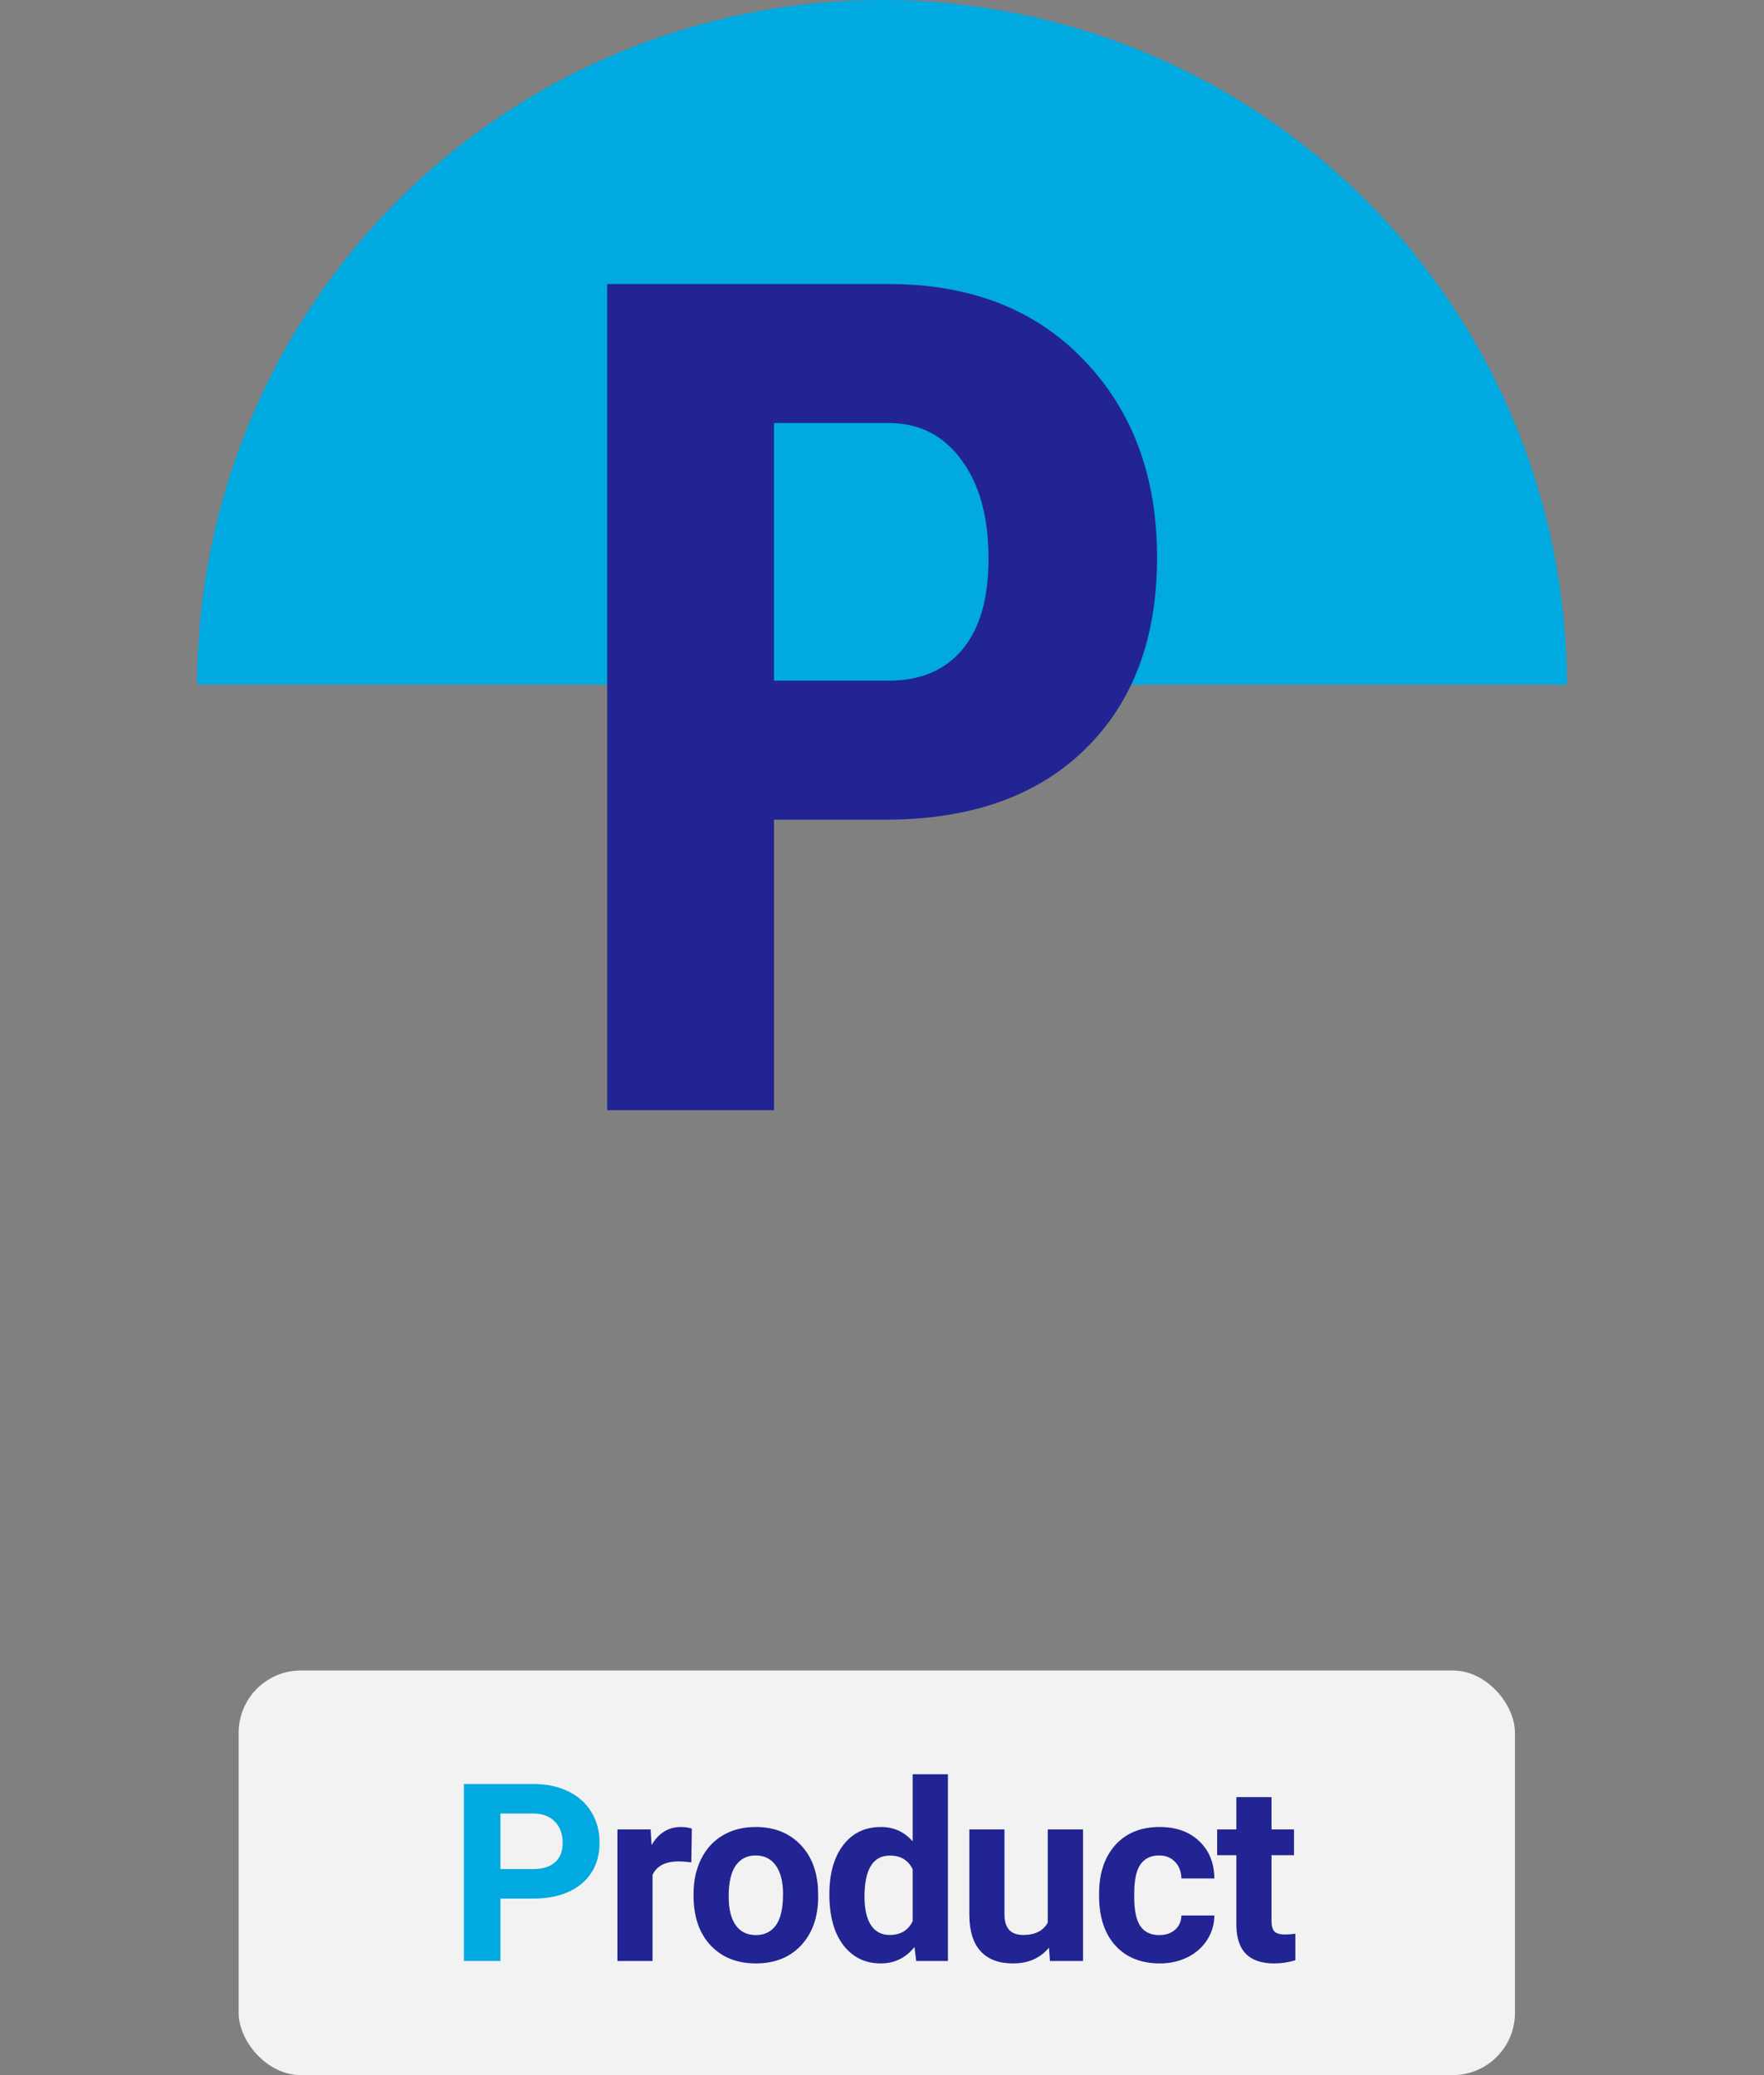
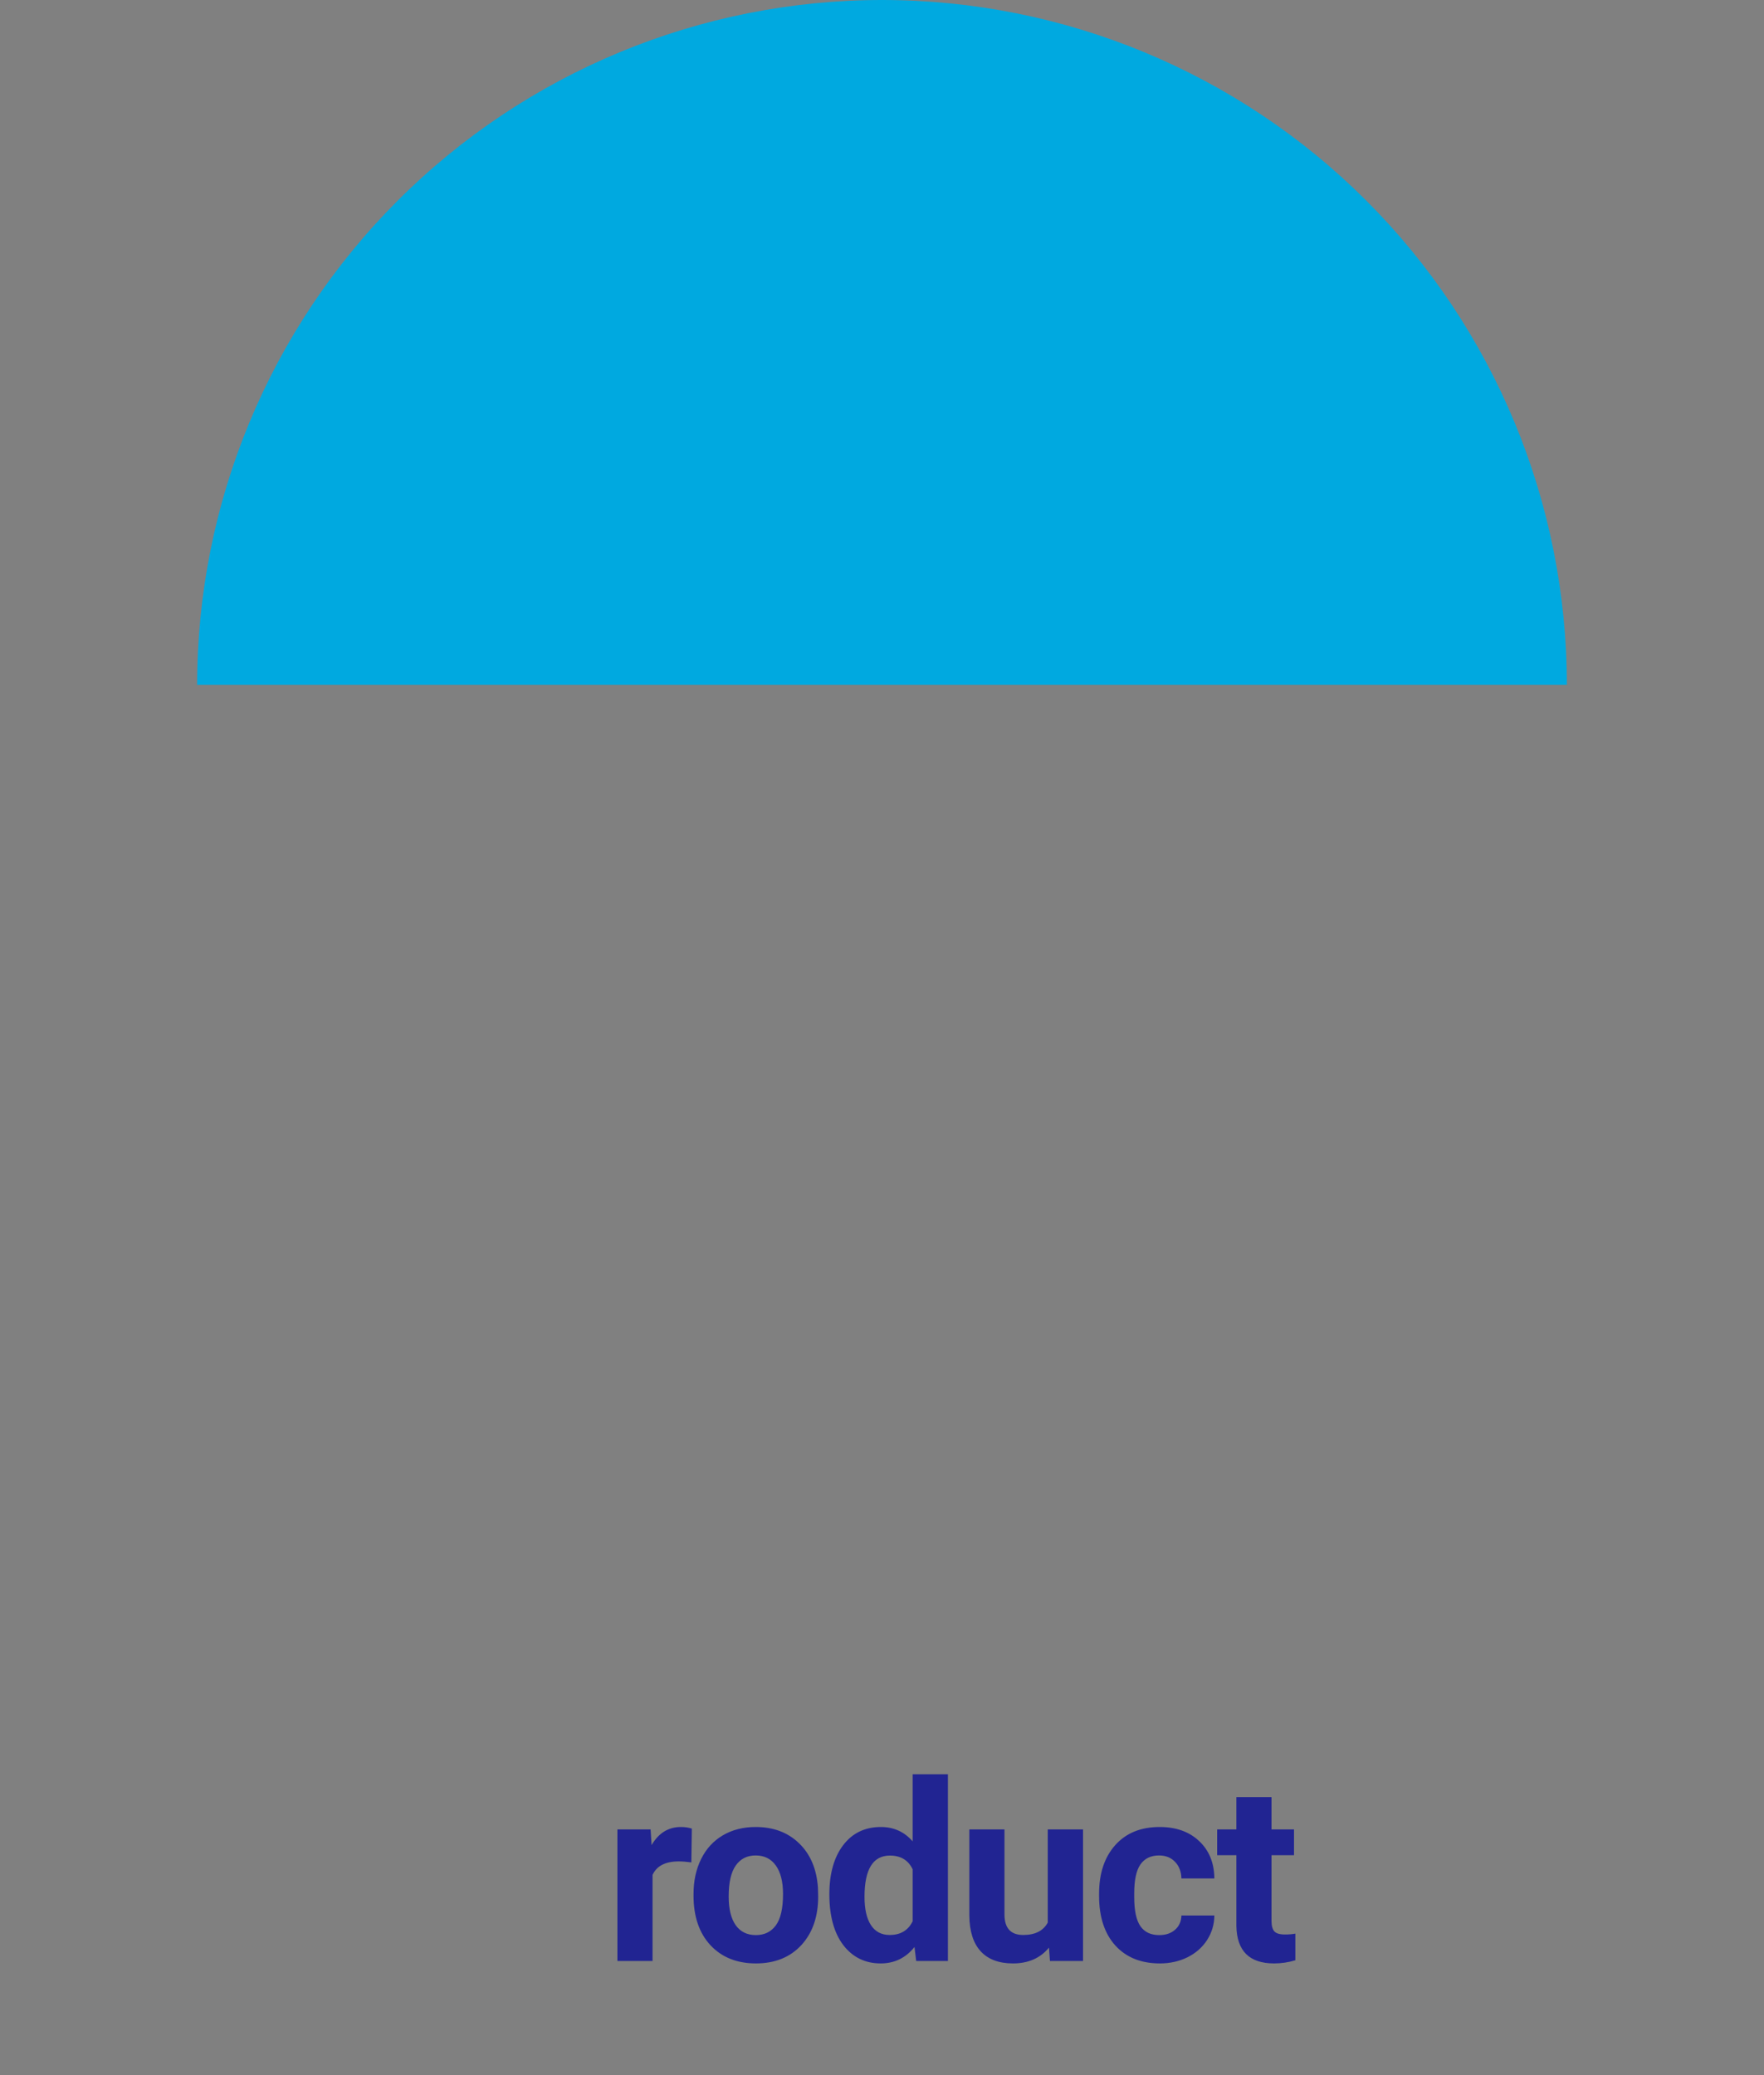
<svg xmlns="http://www.w3.org/2000/svg" width="170" height="200" viewBox="0 0 170 200" fill="none">
  <rect x="0" y="0" width="170" height="200" fill="#808080" stroke="none" />
  <path d="M151 66C151 48.496 144.046 31.708 131.669 19.331C119.292 6.954 102.504 1.32154e-06 85 0C67.496 -1.32154e-06 50.708 6.954 38.331 19.331C25.954 31.708 19 48.496 19 66L85 66H151Z" fill="#00A9E0" />
-   <path d="M74.594 79V107H58.516V27.375H85.641C93.516 27.375 99.787 29.818 104.453 34.703C109.156 39.589 111.508 45.932 111.508 53.734C111.508 61.536 109.193 67.698 104.562 72.219C99.932 76.74 93.516 79 85.312 79H74.594ZM74.594 65.602H85.641C88.703 65.602 91.073 64.599 92.75 62.594C94.427 60.589 95.266 57.672 95.266 53.844C95.266 49.87 94.409 46.716 92.695 44.383C90.982 42.013 88.685 40.81 85.805 40.773H74.594V65.602Z" fill="#212492" />
-   <rect x="23" y="161" width="123" height="39" rx="6" fill="#F2F2F2" />
-   <path d="M48.227 182.988V189H44.711V171.938H51.367C52.649 171.938 53.774 172.172 54.742 172.641C55.719 173.109 56.469 173.777 56.992 174.645C57.516 175.504 57.778 176.484 57.778 177.586C57.778 179.258 57.203 180.578 56.055 181.547C54.914 182.508 53.332 182.988 51.309 182.988H48.227ZM48.227 180.141H51.367C52.297 180.141 53.004 179.922 53.489 179.484C53.981 179.047 54.227 178.422 54.227 177.609C54.227 176.773 53.981 176.098 53.489 175.582C52.996 175.066 52.317 174.801 51.45 174.785H48.227V180.141Z" fill="#00A9E0" />
  <path d="M66.626 179.496C66.165 179.434 65.759 179.402 65.407 179.402C64.126 179.402 63.286 179.836 62.888 180.703V189H59.501V176.32H62.7L62.794 177.832C63.473 176.668 64.415 176.086 65.618 176.086C65.993 176.086 66.344 176.137 66.673 176.238L66.626 179.496ZM66.837 182.543C66.837 181.285 67.079 180.164 67.564 179.18C68.048 178.195 68.743 177.434 69.65 176.895C70.564 176.355 71.622 176.086 72.826 176.086C74.536 176.086 75.931 176.609 77.009 177.656C78.095 178.703 78.701 180.125 78.826 181.922L78.849 182.789C78.849 184.734 78.306 186.297 77.22 187.477C76.134 188.648 74.677 189.234 72.849 189.234C71.021 189.234 69.56 188.648 68.466 187.477C67.38 186.305 66.837 184.711 66.837 182.695V182.543ZM70.224 182.789C70.224 183.992 70.451 184.914 70.904 185.555C71.357 186.188 72.005 186.504 72.849 186.504C73.669 186.504 74.31 186.191 74.771 185.566C75.232 184.934 75.462 183.926 75.462 182.543C75.462 181.363 75.232 180.449 74.771 179.801C74.31 179.152 73.661 178.828 72.826 178.828C71.997 178.828 71.357 179.152 70.904 179.801C70.451 180.441 70.224 181.438 70.224 182.789ZM79.927 182.566C79.927 180.59 80.369 179.016 81.252 177.844C82.142 176.672 83.357 176.086 84.896 176.086C86.131 176.086 87.15 176.547 87.955 177.469V171H91.353V189H88.295L88.131 187.652C87.287 188.707 86.201 189.234 84.873 189.234C83.381 189.234 82.181 188.648 81.275 187.477C80.377 186.297 79.927 184.66 79.927 182.566ZM83.314 182.812C83.314 184 83.521 184.91 83.935 185.543C84.349 186.176 84.951 186.492 85.74 186.492C86.787 186.492 87.525 186.051 87.955 185.168V180.164C87.533 179.281 86.802 178.84 85.763 178.84C84.131 178.84 83.314 180.164 83.314 182.812ZM101.092 187.711C100.256 188.727 99.1 189.234 97.623 189.234C96.264 189.234 95.225 188.844 94.506 188.062C93.795 187.281 93.432 186.137 93.416 184.629V176.32H96.803V184.512C96.803 185.832 97.404 186.492 98.608 186.492C99.756 186.492 100.545 186.094 100.975 185.297V176.32H104.373V189H101.186L101.092 187.711ZM111.721 186.504C112.346 186.504 112.854 186.332 113.245 185.988C113.635 185.645 113.839 185.188 113.854 184.617H117.03C117.022 185.477 116.788 186.266 116.327 186.984C115.866 187.695 115.233 188.25 114.428 188.648C113.632 189.039 112.749 189.234 111.78 189.234C109.967 189.234 108.538 188.66 107.491 187.512C106.444 186.355 105.921 184.762 105.921 182.73V182.508C105.921 180.555 106.44 178.996 107.479 177.832C108.518 176.668 109.944 176.086 111.757 176.086C113.342 176.086 114.612 176.539 115.565 177.445C116.526 178.344 117.014 179.543 117.03 181.043H113.854C113.839 180.387 113.635 179.855 113.245 179.449C112.854 179.035 112.339 178.828 111.698 178.828C110.909 178.828 110.311 179.117 109.905 179.695C109.507 180.266 109.307 181.195 109.307 182.484V182.836C109.307 184.141 109.507 185.078 109.905 185.648C110.303 186.219 110.909 186.504 111.721 186.504ZM122.538 173.203V176.32H124.706V178.805H122.538V185.133C122.538 185.602 122.628 185.938 122.808 186.141C122.988 186.344 123.331 186.445 123.839 186.445C124.214 186.445 124.546 186.418 124.835 186.363V188.93C124.171 189.133 123.488 189.234 122.784 189.234C120.409 189.234 119.198 188.035 119.152 185.637V178.805H117.3V176.32H119.152V173.203H122.538Z" fill="#212492" />
</svg>